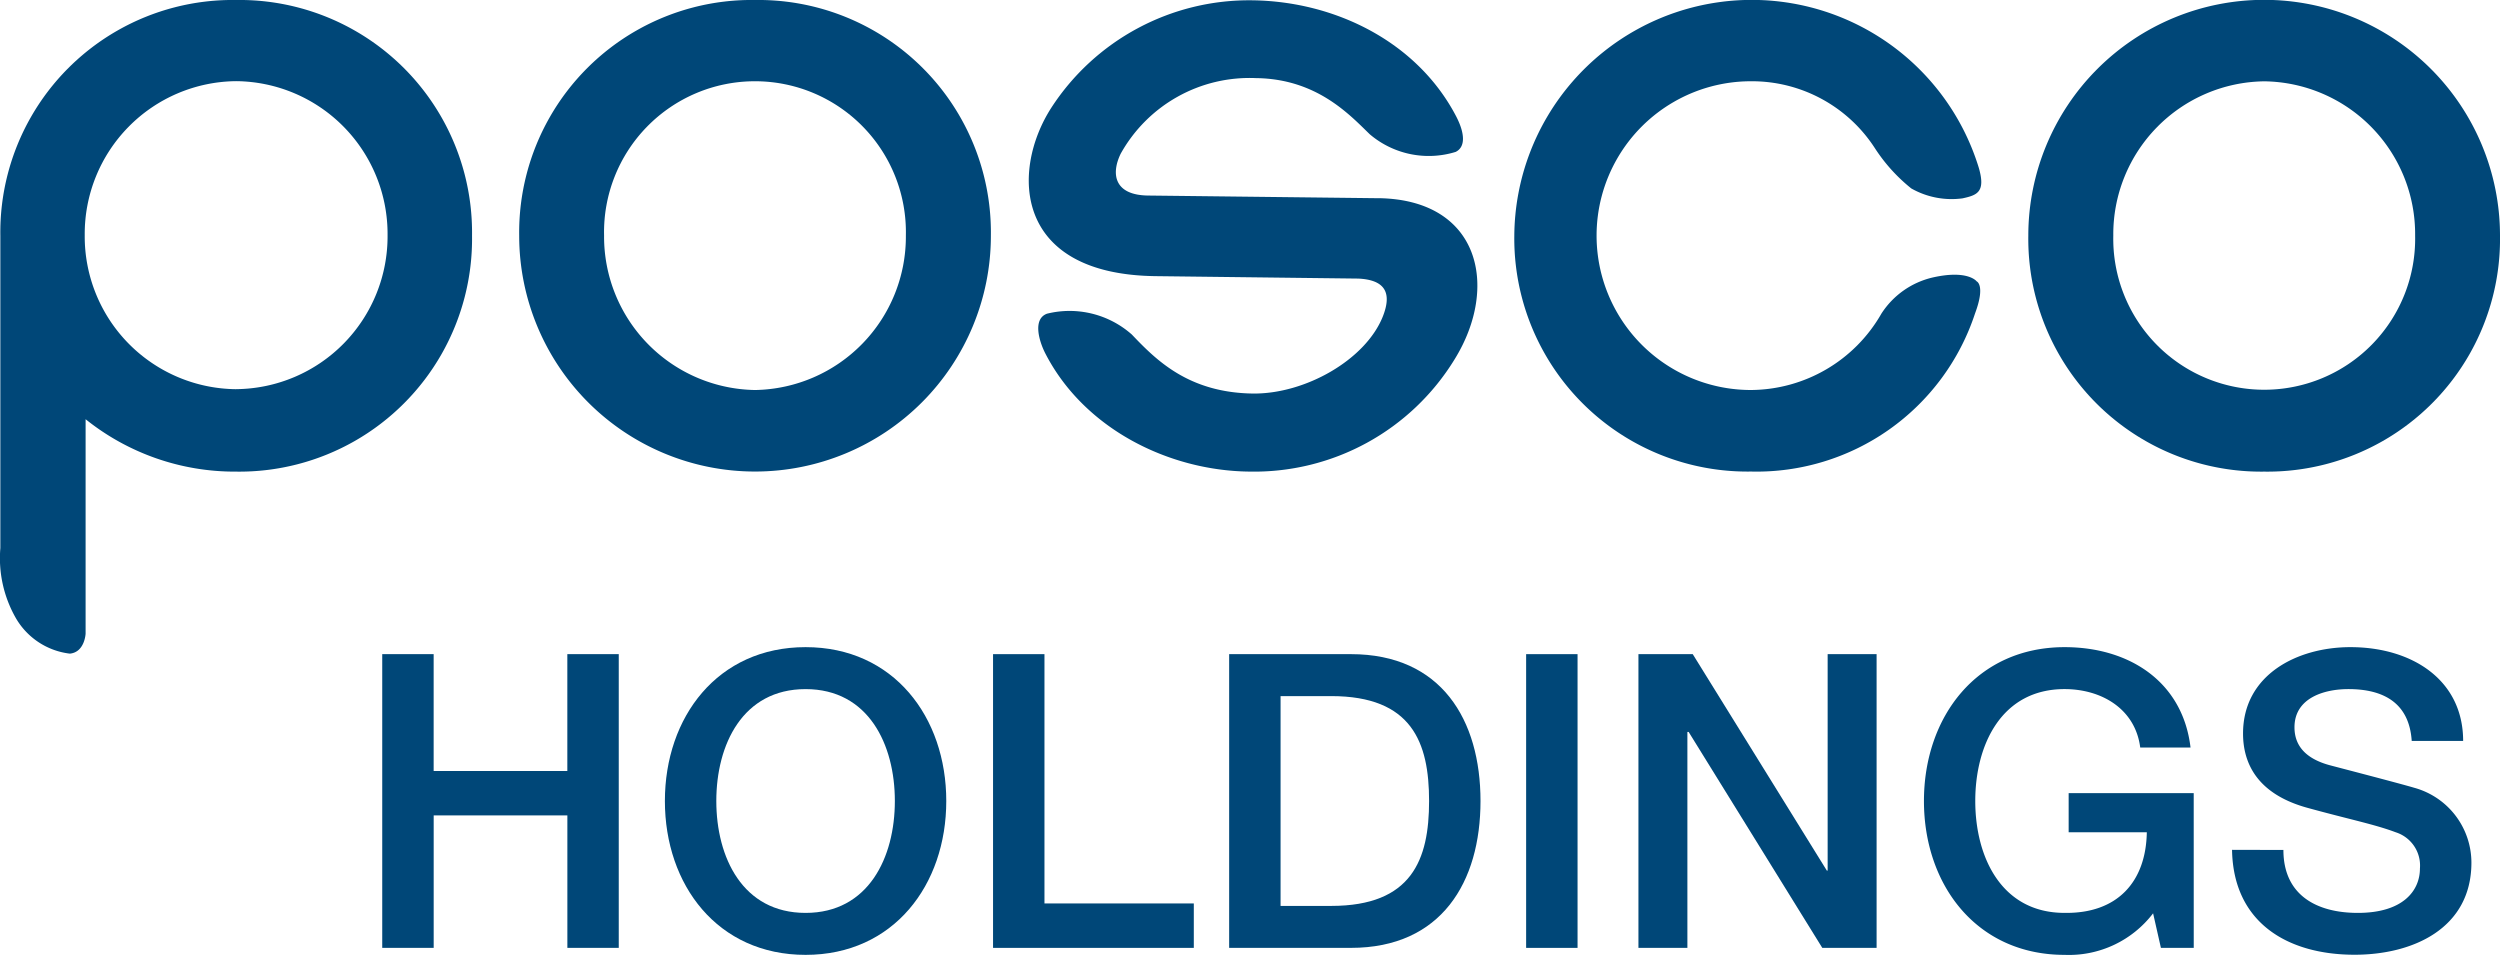
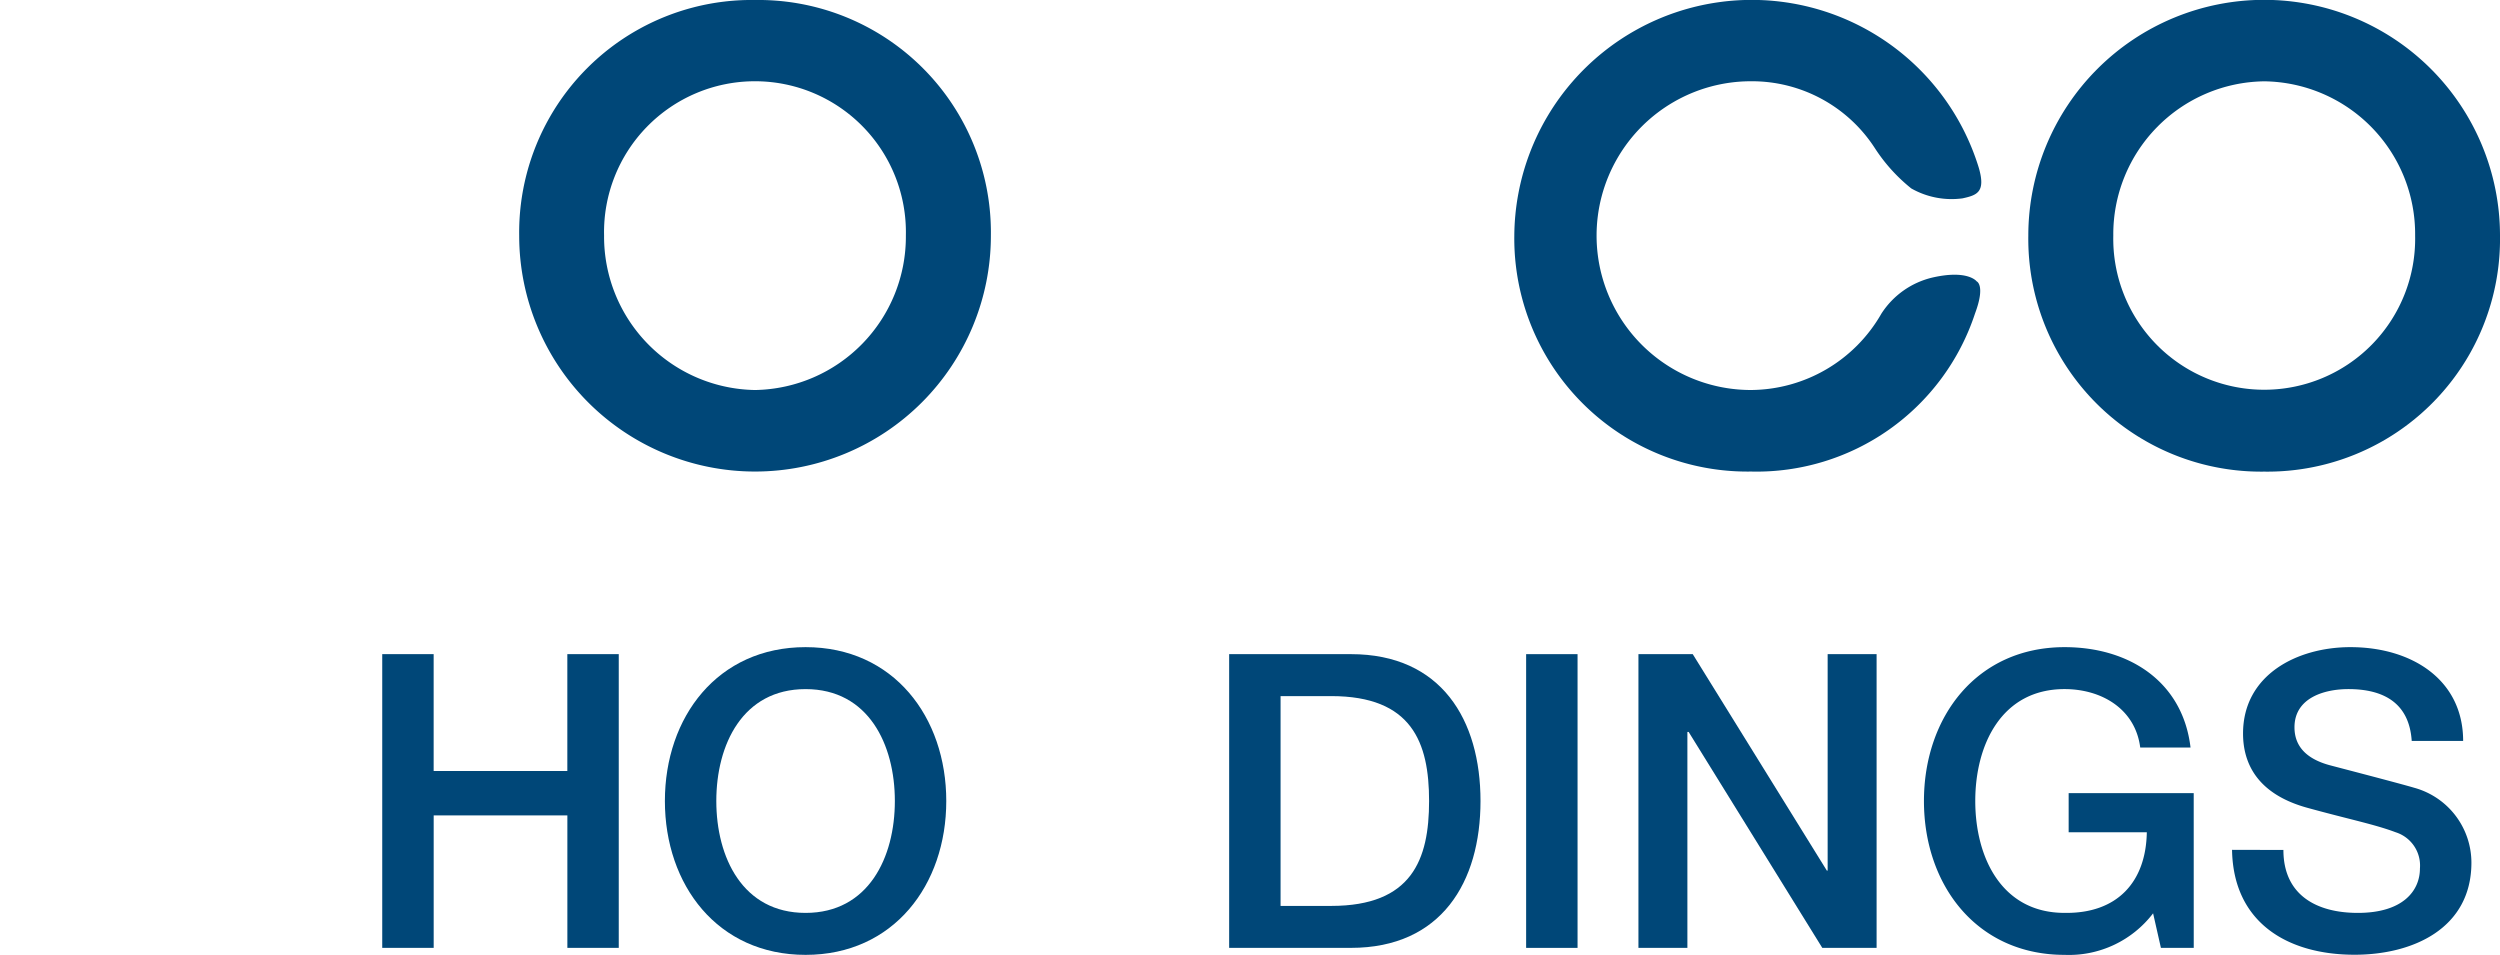
<svg xmlns="http://www.w3.org/2000/svg" width="157.09" height="60" viewBox="0 0 157.09 60">
  <defs>
    <style>
      .cls-1 {
        fill: none;
      }

      .cls-2 {
        clip-path: url(#clip-path);
      }

      .cls-3 {
        fill: #004778;
      }
    </style>
    <clipPath id="clip-path">
      <rect id="사각형_666" data-name="사각형 666" class="cls-1" width="157.09" height="60" />
    </clipPath>
  </defs>
  <g id="그룹_89" data-name="그룹 89" class="cls-2">
    <path id="패스_157" data-name="패스 157" class="cls-3" d="M216.555,17.689s-.54-.759-2.777-.252a5.246,5.246,0,0,0-3.221,2.276,9.5,9.5,0,0,1-8.193,4.793,9.7,9.7,0,0,1,0-19.4,9.2,9.2,0,0,1,7.784,4.2,10.655,10.655,0,0,0,2.289,2.534,5.136,5.136,0,0,0,3.221.624c.9-.2,1.469-.375,1.024-1.917a14.921,14.921,0,0,0-29.188,4.259,14.649,14.649,0,0,0,14.87,14.824,14.453,14.453,0,0,0,14.078-9.927c.665-1.774.113-2.018.113-2.018" transform="translate(-92.341 0)" />
    <path id="패스_158" data-name="패스 158" class="cls-3" d="M79.106,0A14.609,14.609,0,0,0,64.283,14.81a14.819,14.819,0,1,0,29.639,0A14.612,14.612,0,0,0,79.106,0m0,24.507a9.639,9.639,0,0,1-9.489-9.7,9.484,9.484,0,1,1,18.963,0,9.636,9.636,0,0,1-9.474,9.7" transform="translate(-31.659 0)" />
    <path id="패스_159" data-name="패스 159" class="cls-3" d="M265.961,29.635A14.618,14.618,0,0,0,280.775,14.81a14.819,14.819,0,0,0-29.639,0,14.629,14.629,0,0,0,14.825,14.825m0-24.525a9.6,9.6,0,0,1,9.481,9.7,9.485,9.485,0,1,1-18.966,0,9.609,9.609,0,0,1,9.485-9.7" transform="translate(-123.685 0)" />
-     <path id="패스_160" data-name="패스 160" class="cls-3" d="M149.337,12.468,134.861,12.3c-2.117-.03-2.326-1.357-1.708-2.629a9.268,9.268,0,0,1,8.492-4.75c3.817.043,5.875,2.284,7.156,3.526a5.717,5.717,0,0,0,5.4,1.111c.627-.309.591-1.166.02-2.255-2.43-4.64-7.559-7.207-12.81-7.271A14.817,14.817,0,0,0,128.79,6.789c-2.53,3.935-2.392,10.472,6.568,10.576l12.715.153c1.7.076,2.144.9,1.544,2.4-1.09,2.708-4.869,4.858-8.153,4.824-4.052-.055-6.078-2.1-7.613-3.71a5.9,5.9,0,0,0-5.329-1.308c-.921.342-.489,1.746-.108,2.491,2.435,4.744,7.749,7.363,12.778,7.43a14.779,14.779,0,0,0,12.946-7.06c2.811-4.541,1.6-10.036-4.8-10.12" transform="translate(-62.733 -0.013)" />
-     <path id="패스_161" data-name="패스 161" class="cls-3" d="M14.835,0A14.6,14.6,0,0,0,.022,14.81V34.438a7.58,7.58,0,0,0,.985,4.42A4.537,4.537,0,0,0,4.39,41.072c.937-.092.989-1.254.989-1.254V26.342a14.98,14.98,0,0,0,9.456,3.293A14.626,14.626,0,0,0,29.661,14.81,14.616,14.616,0,0,0,14.835,0m0,24.455a9.6,9.6,0,0,1-9.511-9.677A9.6,9.6,0,0,1,14.837,5.1a9.6,9.6,0,0,1,9.516,9.676,9.6,9.6,0,0,1-9.516,9.677" transform="translate(0 0)" />
    <path id="패스_162" data-name="패스 162" class="cls-3" d="M47.327,80.993h3.231v7.341h8.4V80.993h3.231V99.45H58.96V91.126h-8.4V99.45H47.327Z" transform="translate(-23.309 -39.889)" />
    <path id="패스_163" data-name="패스 163" class="cls-3" d="M100,89.795c0,5.273-3.309,9.668-8.841,9.668s-8.84-4.394-8.84-9.668,3.309-9.668,8.84-9.668S100,84.521,100,89.795m-14.45,0c0,3.542,1.654,7.031,5.609,7.031s5.61-3.489,5.61-7.031-1.654-7.031-5.61-7.031-5.609,3.49-5.609,7.031" transform="translate(-40.54 -39.463)" />
-     <path id="패스_164" data-name="패스 164" class="cls-3" d="M122.955,80.993h3.231V96.658h9.384V99.45H122.955Z" transform="translate(-60.556 -39.889)" />
    <path id="패스_165" data-name="패스 165" class="cls-3" d="M152.188,80.993h7.652c5.687,0,8.142,4.136,8.142,9.228s-2.456,9.228-8.142,9.228h-7.652Zm3.231,15.82h3.18c5.067,0,6.152-2.9,6.152-6.592s-1.085-6.592-6.152-6.592h-3.18Z" transform="translate(-74.953 -39.889)" />
    <rect id="사각형_665" data-name="사각형 665" class="cls-3" width="3.231" height="18.457" transform="translate(95.896 41.104)" />
    <path id="패스_166" data-name="패스 166" class="cls-3" d="M202.863,80.993h3.412l8.426,13.6h.051v-13.6h3.076V99.45h-3.412l-8.4-13.571h-.077V99.45h-3.076Z" transform="translate(-99.91 -39.889)" />
    <path id="패스_167" data-name="패스 167" class="cls-3" d="M255.163,99.023H253.1l-.491-2.171a6.653,6.653,0,0,1-5.558,2.611c-5.532,0-8.841-4.394-8.841-9.668s3.309-9.668,8.841-9.668c4.032,0,7.419,2.146,7.91,6.307H251.8c-.31-2.429-2.43-3.671-4.756-3.671-3.955,0-5.609,3.49-5.609,7.031s1.654,7.031,5.609,7.031c3.309.052,5.118-1.939,5.17-5.066h-4.911V89.3h7.858Z" transform="translate(-117.317 -39.463)" />
    <path id="패스_168" data-name="패스 168" class="cls-3" d="M279.584,92.871c0,2.844,2.093,3.955,4.679,3.955,2.844,0,3.9-1.4,3.9-2.792a2.193,2.193,0,0,0-1.525-2.275c-1.293-.491-2.973-.827-5.506-1.525-3.153-.854-4.084-2.766-4.084-4.679,0-3.7,3.412-5.428,6.747-5.428,3.851,0,7.083,2.042,7.083,5.894h-3.231c-.155-2.379-1.757-3.258-3.981-3.258-1.5,0-3.386.543-3.386,2.4,0,1.293.879,2.016,2.2,2.379.285.077,4.37,1.137,5.326,1.422a4.884,4.884,0,0,1,3.592,4.7c0,4.136-3.67,5.791-7.341,5.791-4.214,0-7.626-2.016-7.7-6.592Z" transform="translate(-136.104 -39.463)" />
  </g>
</svg>